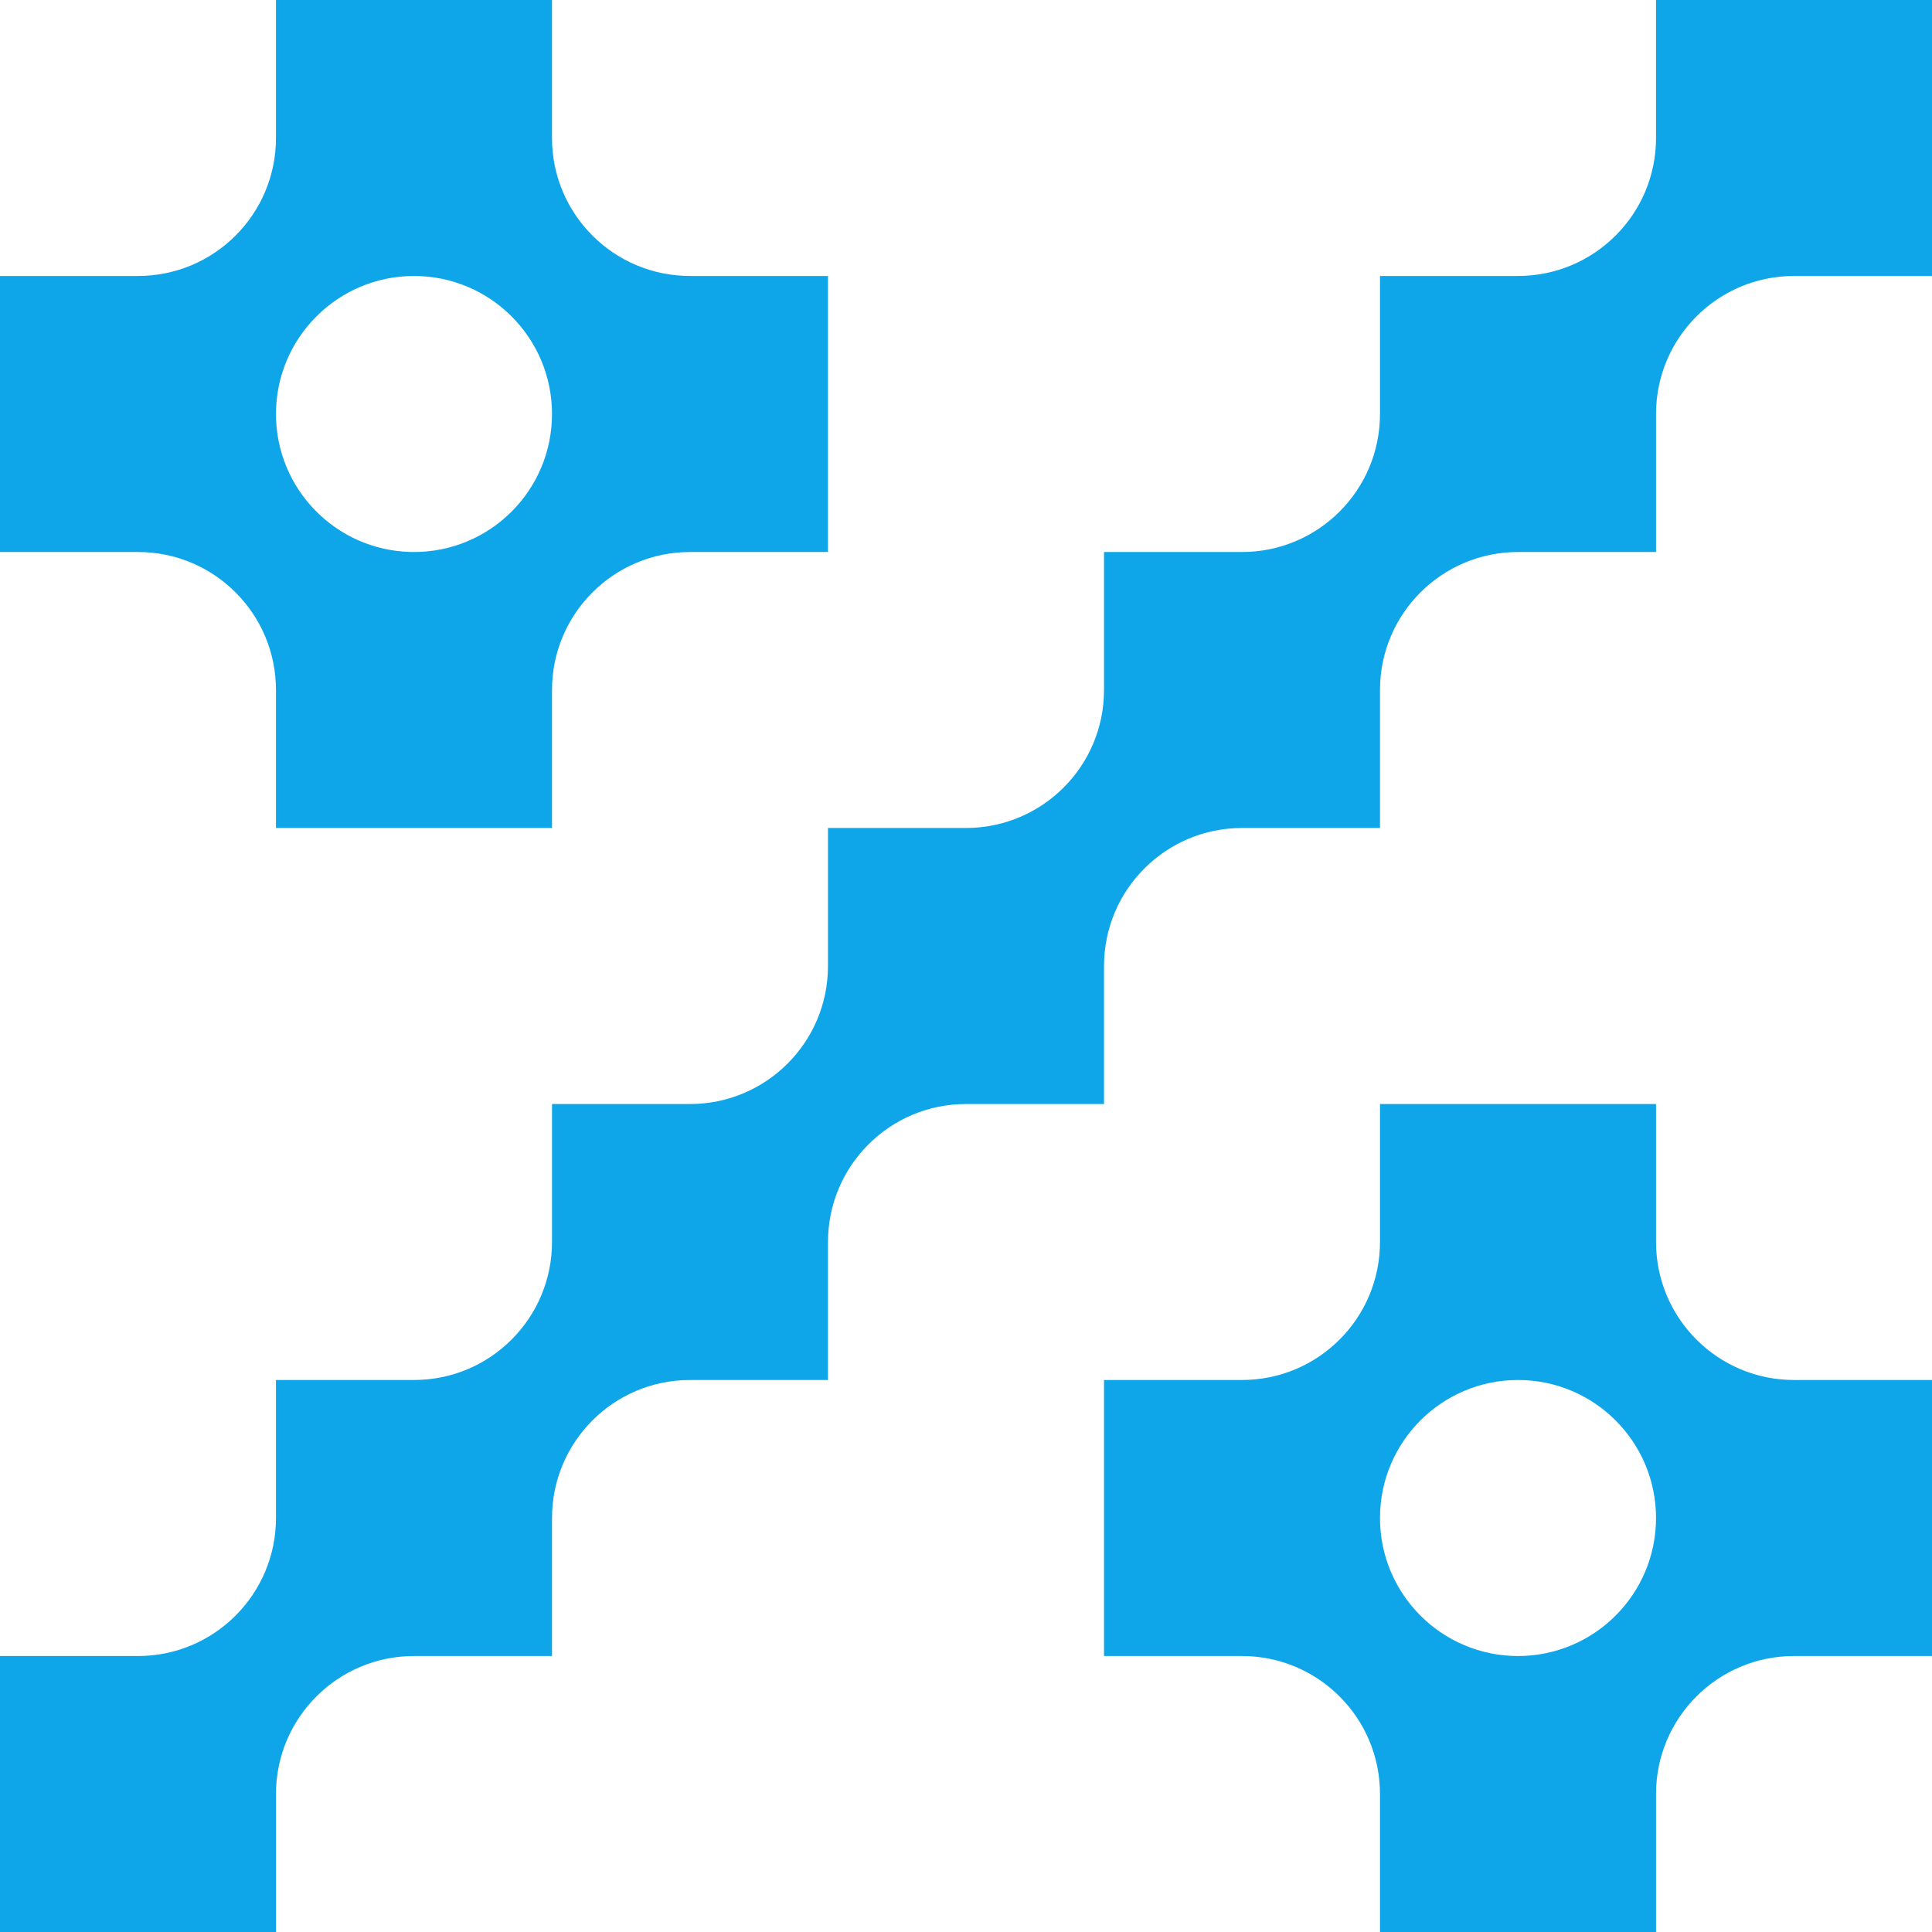
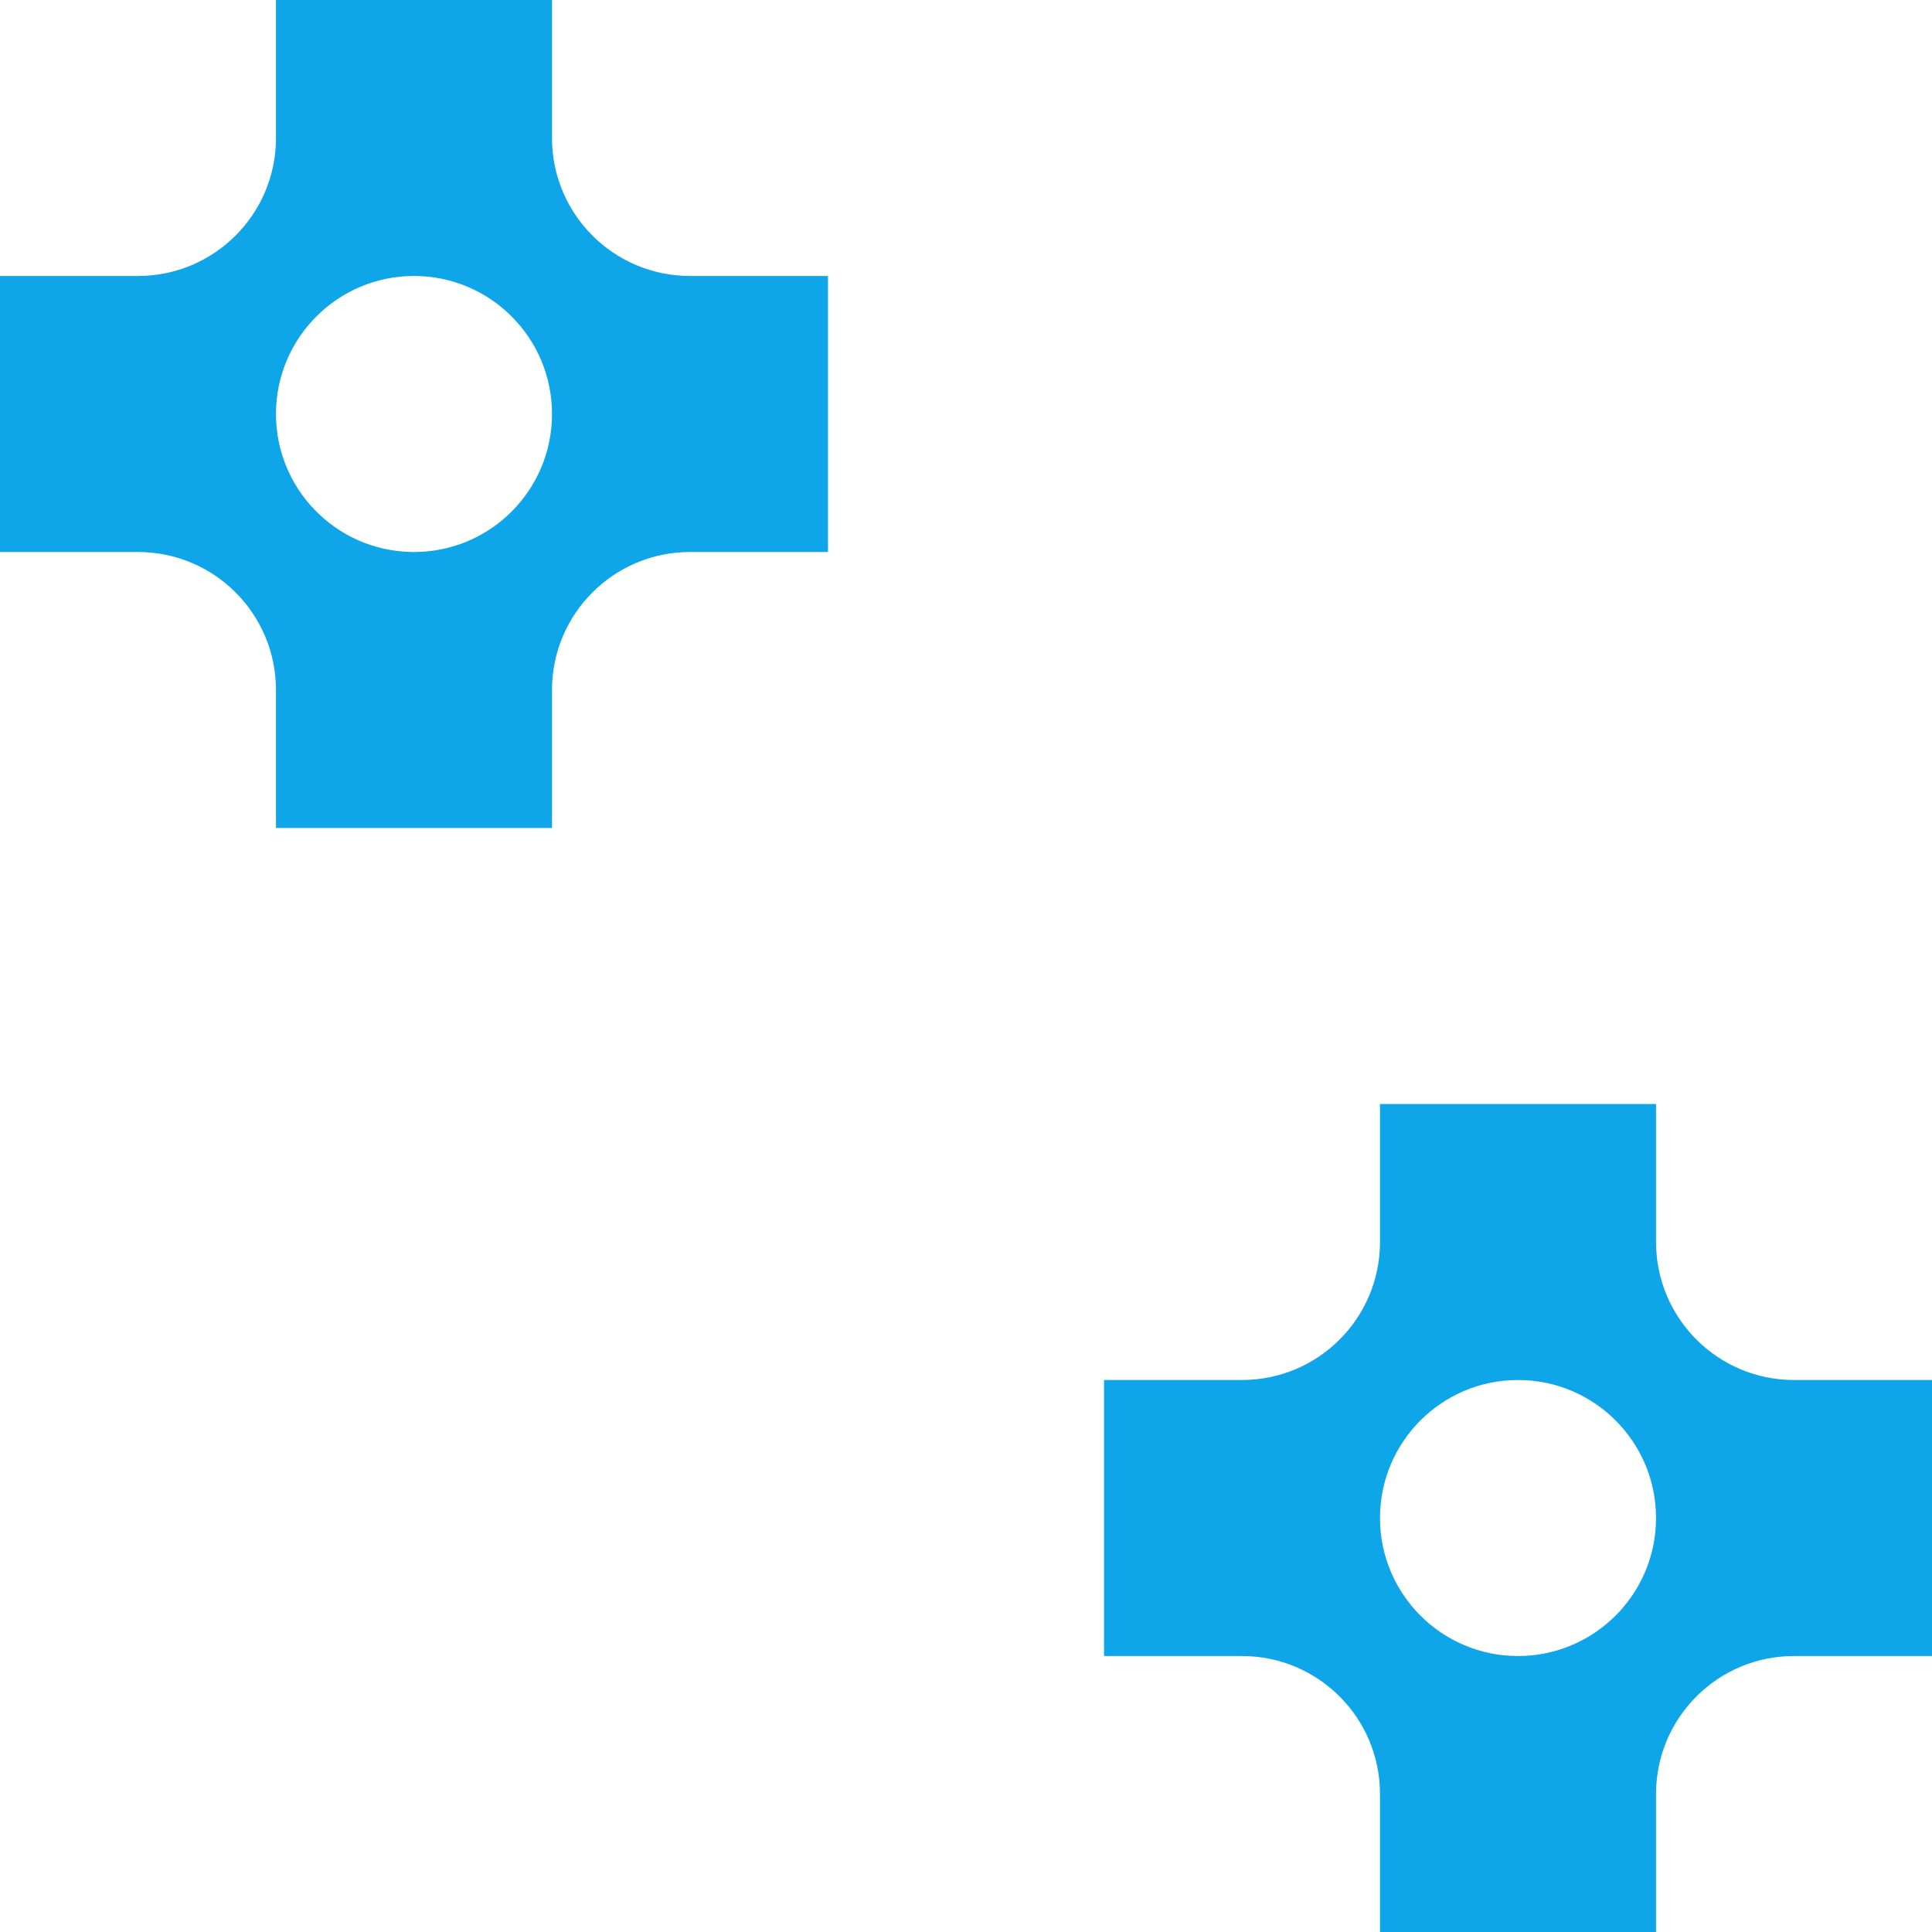
<svg xmlns="http://www.w3.org/2000/svg" width="32" height="32" viewBox="0 0 32 32" fill="none">
-   <path d="M32 4.571H29.714C28.452 4.571 27.429 5.595 27.429 6.857V9.143H25.143C23.881 9.143 22.857 10.166 22.857 11.429V13.714H20.571C19.309 13.714 18.286 14.738 18.286 16V18.286H16C14.738 18.286 13.714 19.309 13.714 20.571V22.857H11.429C10.166 22.857 9.143 23.881 9.143 25.143V27.429H6.857C5.595 27.429 4.571 28.452 4.571 29.714V32H0V27.429H2.286C3.548 27.429 4.571 26.405 4.571 25.143V22.857H6.857C8.12 22.857 9.143 21.834 9.143 20.571V18.286H11.429C12.691 18.286 13.714 17.262 13.714 16V13.714H16C17.262 13.714 18.286 12.691 18.286 11.429V9.143H20.571C21.834 9.143 22.857 8.12 22.857 6.857V4.571H25.143C26.405 4.571 27.429 3.548 27.429 2.286V0H32V4.571Z" fill="#0EA5E9" />
  <path fill-rule="evenodd" clip-rule="evenodd" d="M27.429 20.571C27.429 21.834 28.452 22.857 29.714 22.857H32V27.429H29.714C28.452 27.429 27.429 28.452 27.429 29.714V32H22.857V29.714C22.857 28.452 21.834 27.429 20.571 27.429H18.286V22.857H20.571C21.834 22.857 22.857 21.834 22.857 20.571V18.286H27.429V20.571ZM25.143 22.857C23.881 22.857 22.857 23.881 22.857 25.143C22.857 26.405 23.881 27.429 25.143 27.429C26.405 27.429 27.429 26.405 27.429 25.143C27.429 23.881 26.405 22.857 25.143 22.857Z" fill="#0EA5E9" />
-   <path fill-rule="evenodd" clip-rule="evenodd" d="M9.143 2.286C9.143 3.548 10.166 4.571 11.429 4.571H13.714V9.143H11.429C10.166 9.143 9.143 10.166 9.143 11.429V13.714H4.571V11.429C4.571 10.166 3.548 9.143 2.286 9.143H0V4.571H2.286C3.548 4.571 4.571 3.548 4.571 2.286V0H9.143V2.286ZM6.857 4.571C5.595 4.571 4.571 5.595 4.571 6.857C4.571 8.1 5.563 9.111 6.798 9.142L6.857 9.143C8.12 9.143 9.143 8.12 9.143 6.857C9.143 5.595 8.12 4.571 6.857 4.571Z" fill="#0EA5E9" />
+   <path fill-rule="evenodd" clip-rule="evenodd" d="M9.143 2.286C9.143 3.548 10.166 4.571 11.429 4.571H13.714V9.143H11.429C10.166 9.143 9.143 10.166 9.143 11.429V13.714H4.571V11.429C4.571 10.166 3.548 9.143 2.286 9.143H0V4.571H2.286C3.548 4.571 4.571 3.548 4.571 2.286V0H9.143V2.286ZM6.857 4.571C5.595 4.571 4.571 5.595 4.571 6.857C4.571 8.1 5.563 9.111 6.798 9.142L6.857 9.143C8.12 9.143 9.143 8.12 9.143 6.857C9.143 5.595 8.12 4.571 6.857 4.571" fill="#0EA5E9" />
</svg>